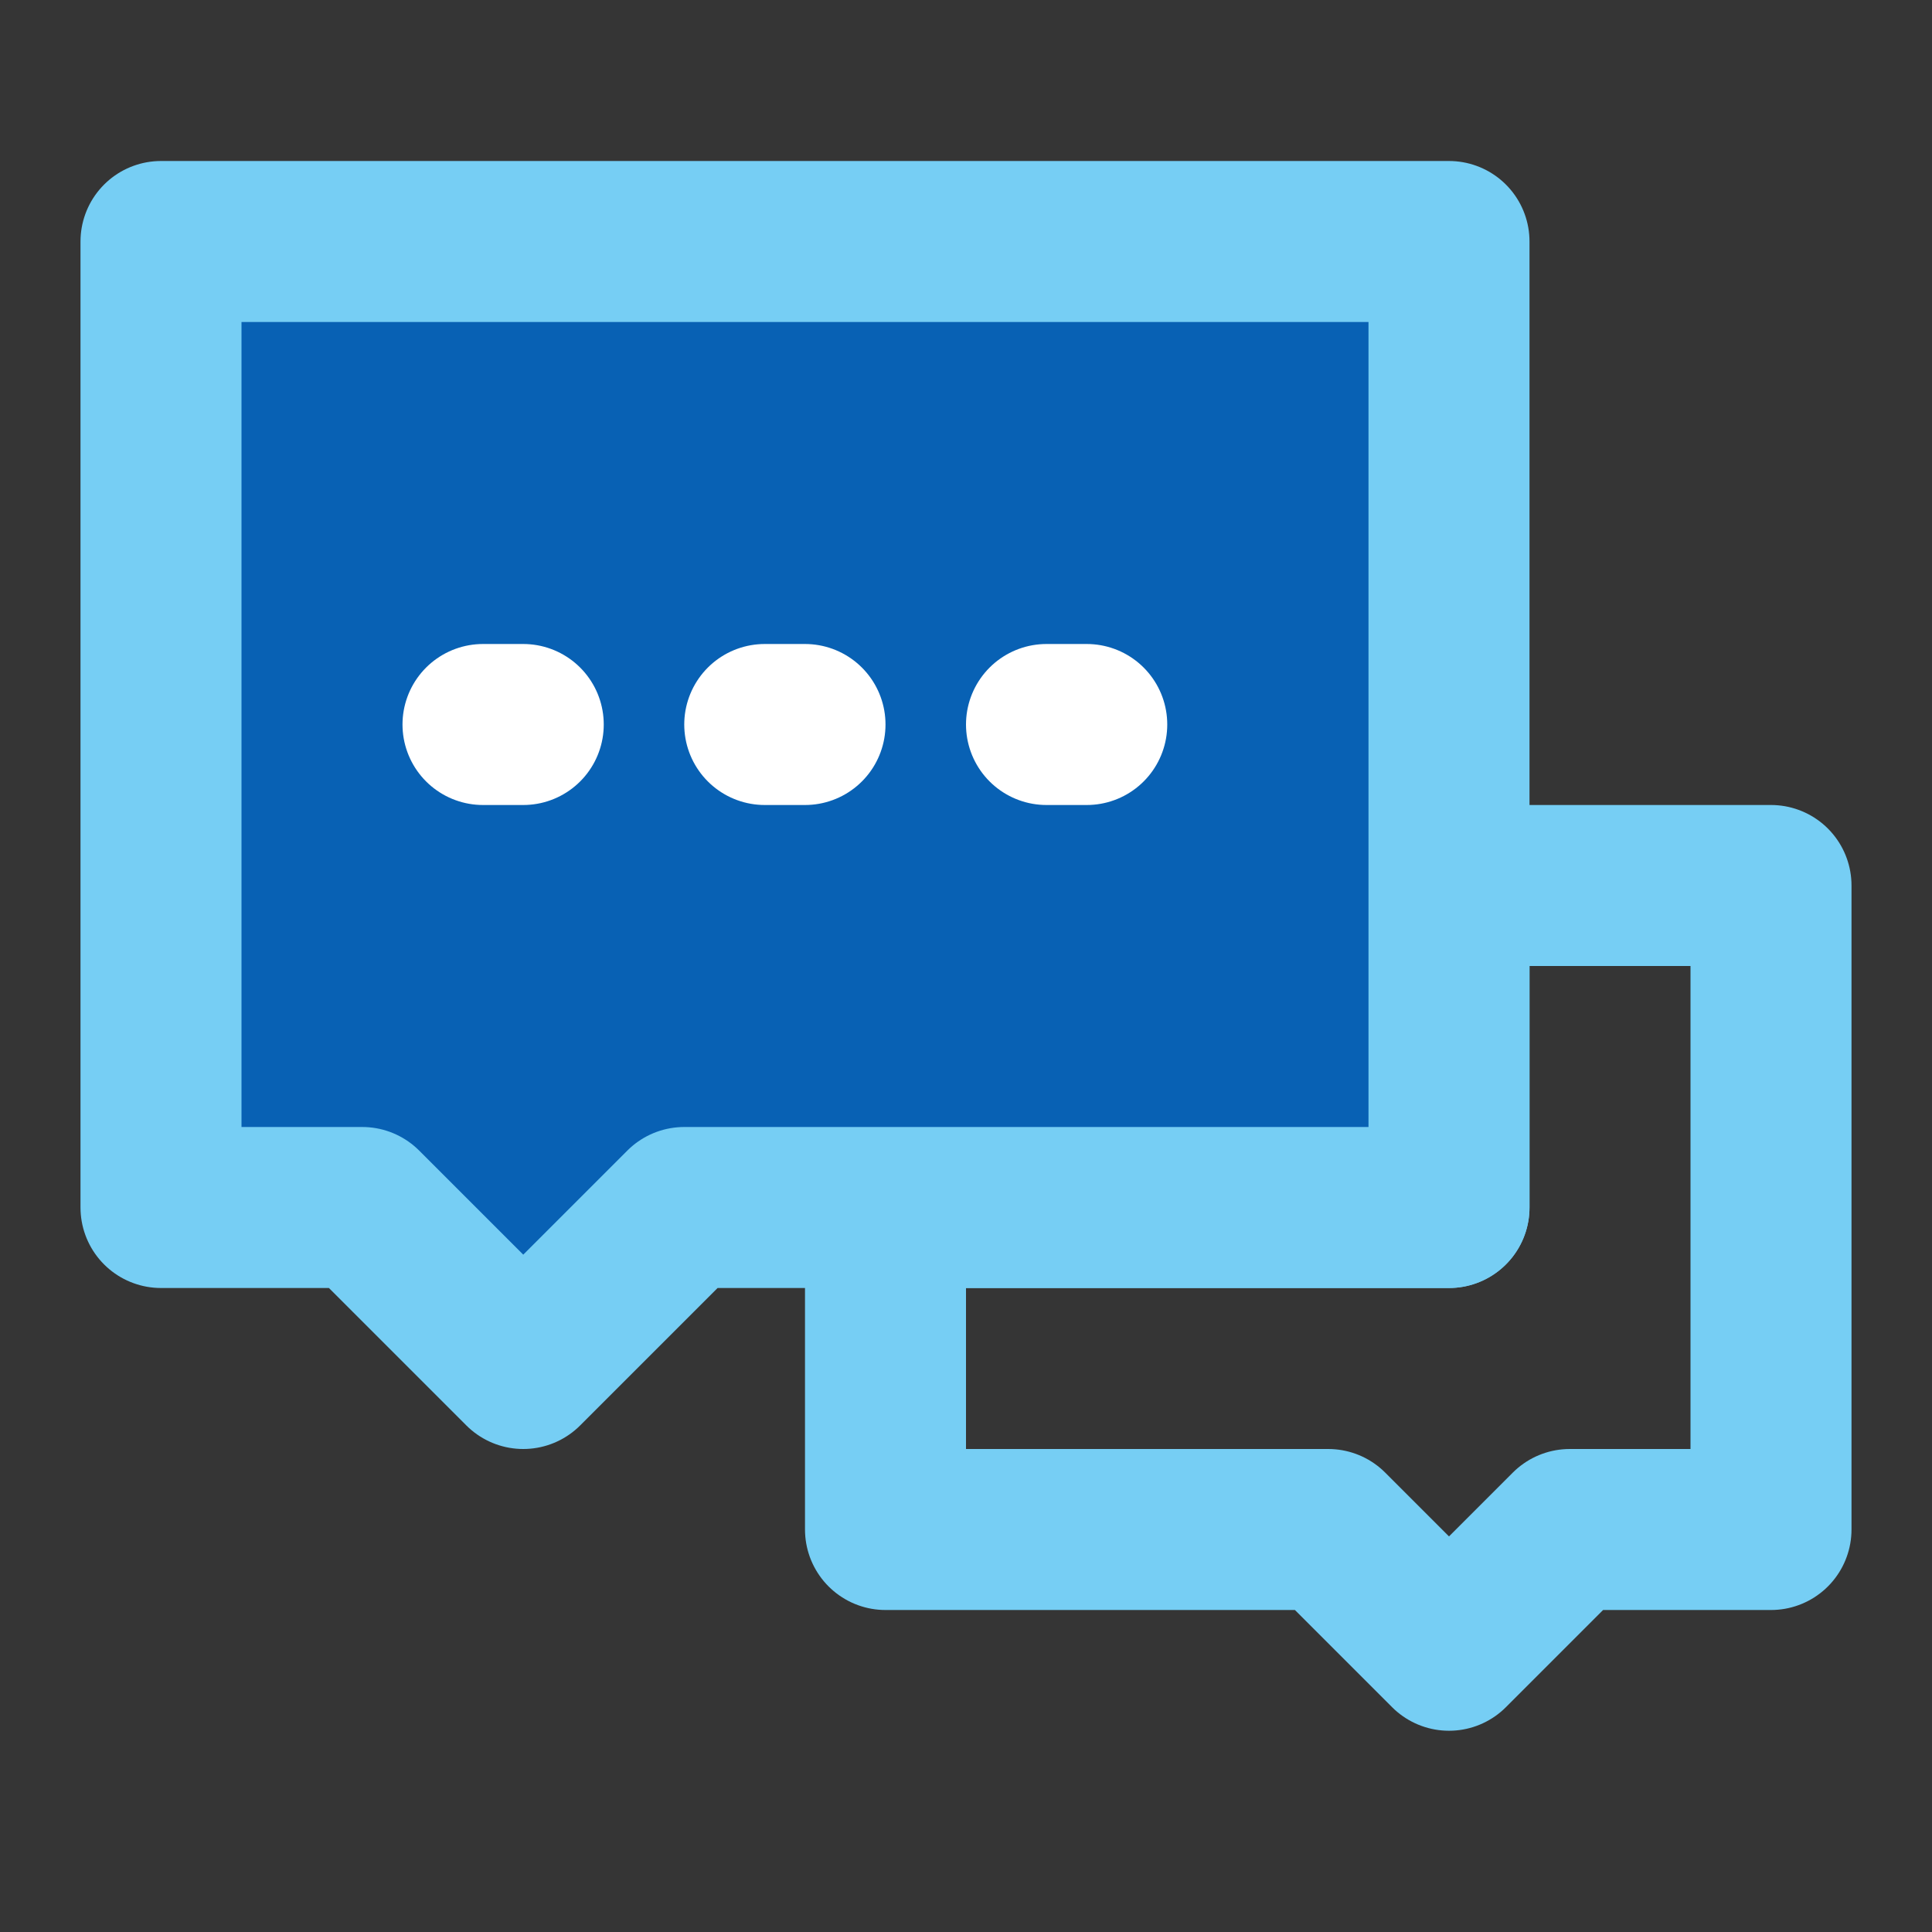
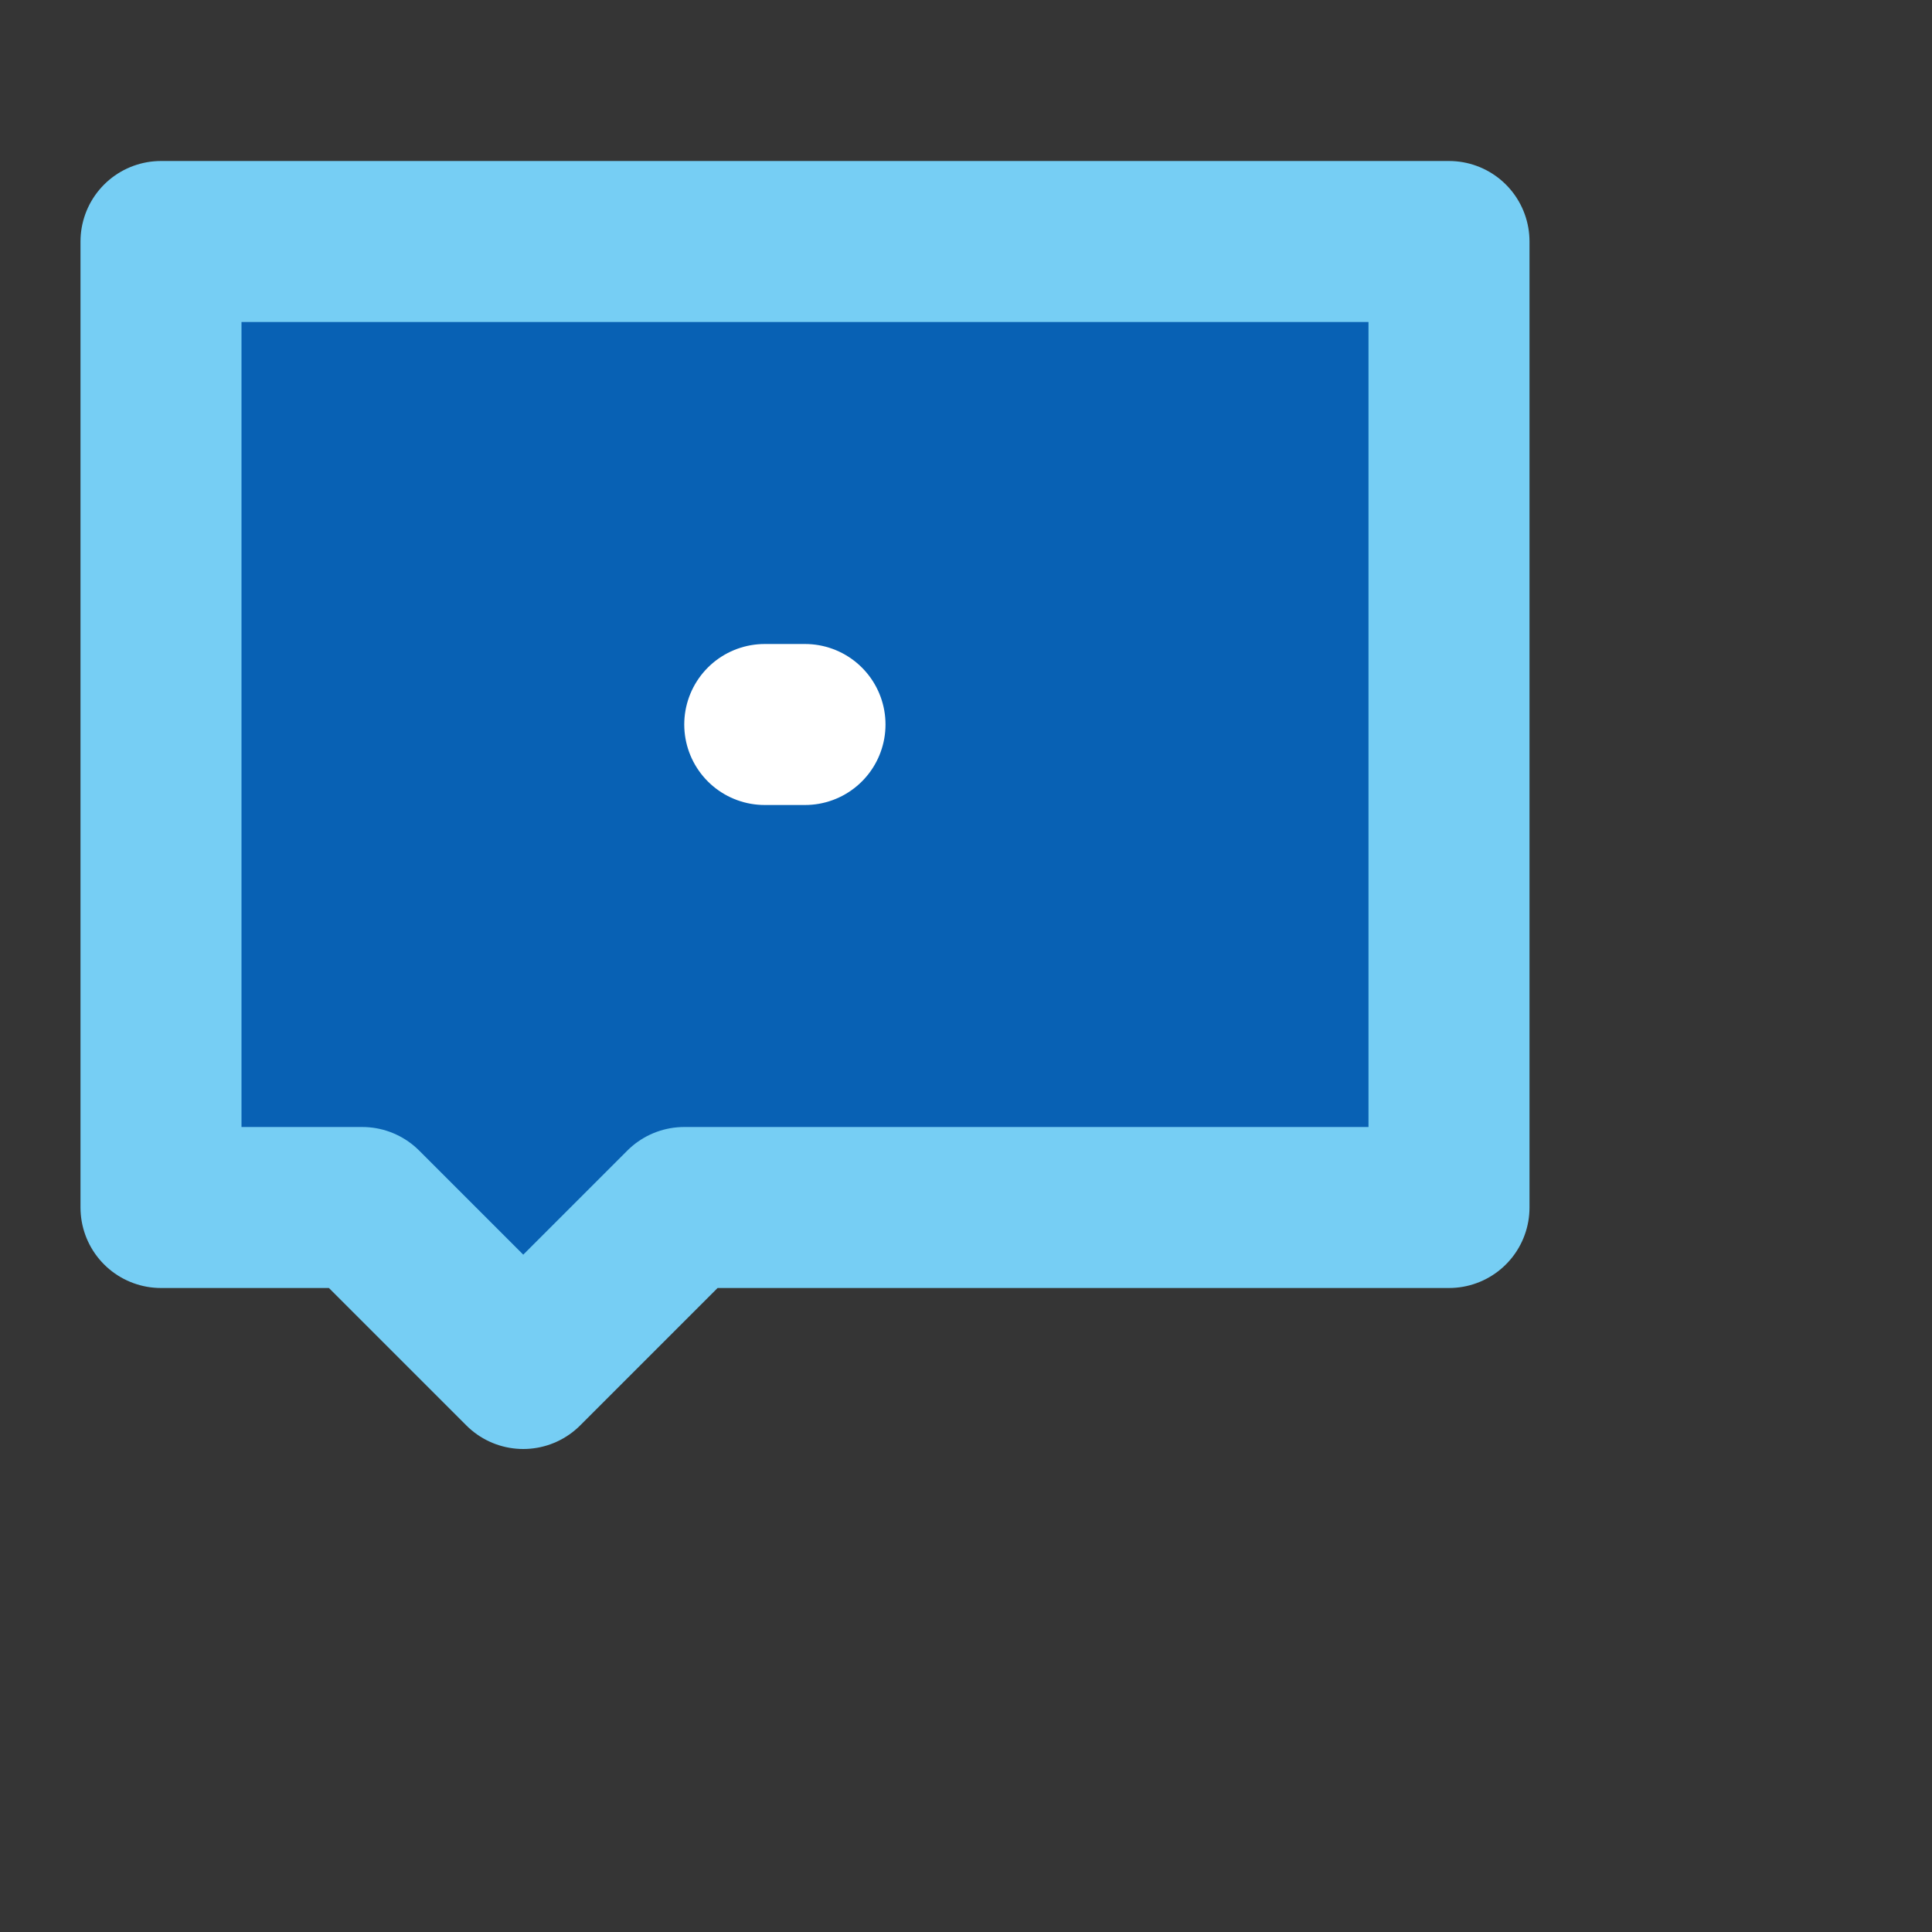
<svg xmlns="http://www.w3.org/2000/svg" width="800px" height="800px" viewBox="0 0 48 48" fill="none">
  <rect x="0" y="0" width="48" height="48" fill="#333333" stroke="none" />
  <g id="SVGRepo_bgCarrier" stroke-width="0" />
  <g id="SVGRepo_tracerCarrier" stroke-linecap="round" stroke-linejoin="round" />
  <g id="SVGRepo_iconCarrier">
    <rect width="48" height="48" fill="white" fill-opacity="0.01" />
-     <path d="M33 38H22V30H36V22H44V38H39L36 41L33 38Z" stroke="#76cef4" stroke-width="4" stroke-linecap="round" stroke-linejoin="round" />
    <path d="M4 6H36V30H17L13 34L9 30H4V6Z" fill="#0861b4" stroke="#76cef4" stroke-width="4" stroke-linecap="round" stroke-linejoin="round" />
    <path d="M19 18H20" stroke="white" stroke-width="4" stroke-linecap="round" />
-     <path d="M26 18H27" stroke="white" stroke-width="4" stroke-linecap="round" />
-     <path d="M12 18H13" stroke="white" stroke-width="4" stroke-linecap="round" />
  </g>
</svg>